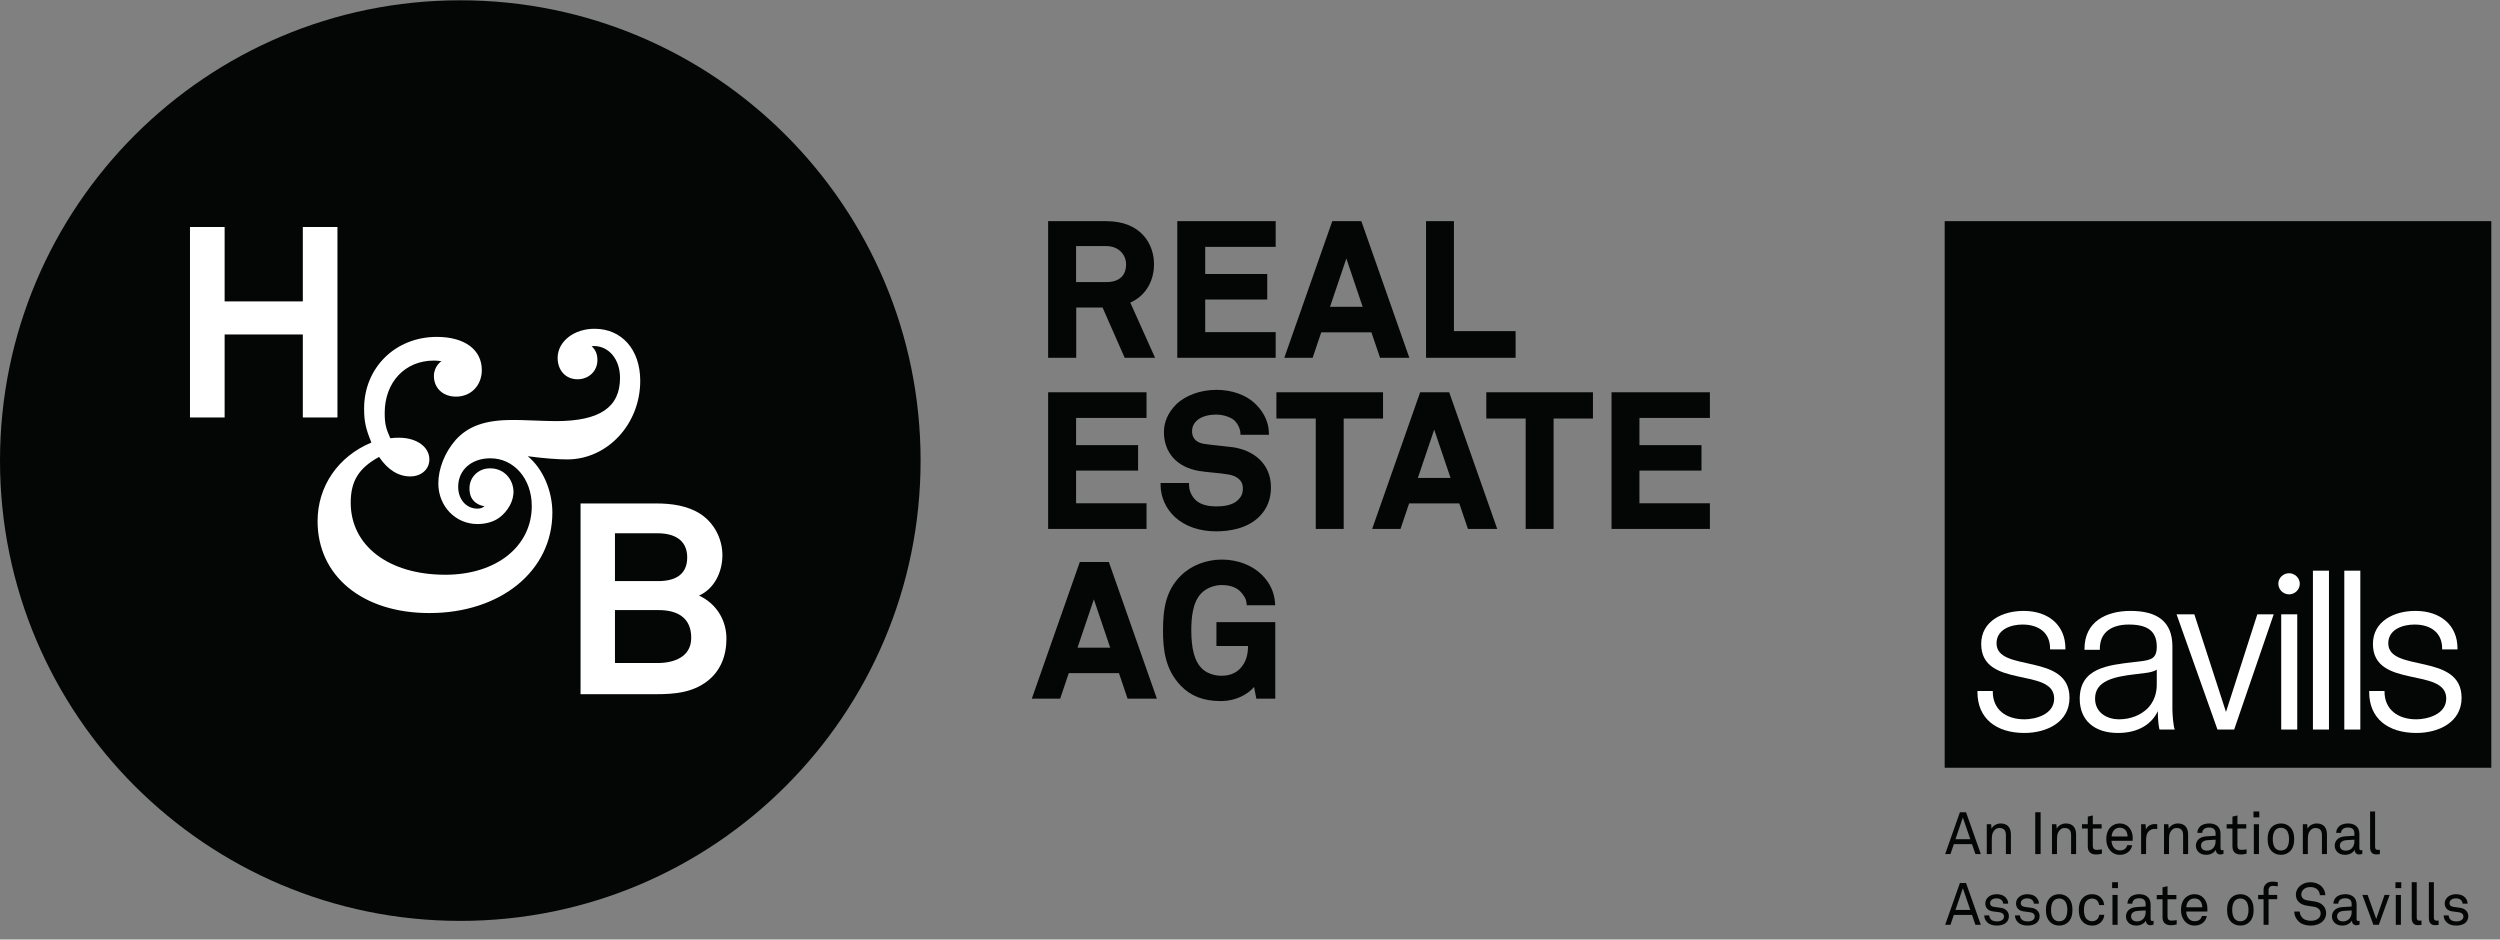
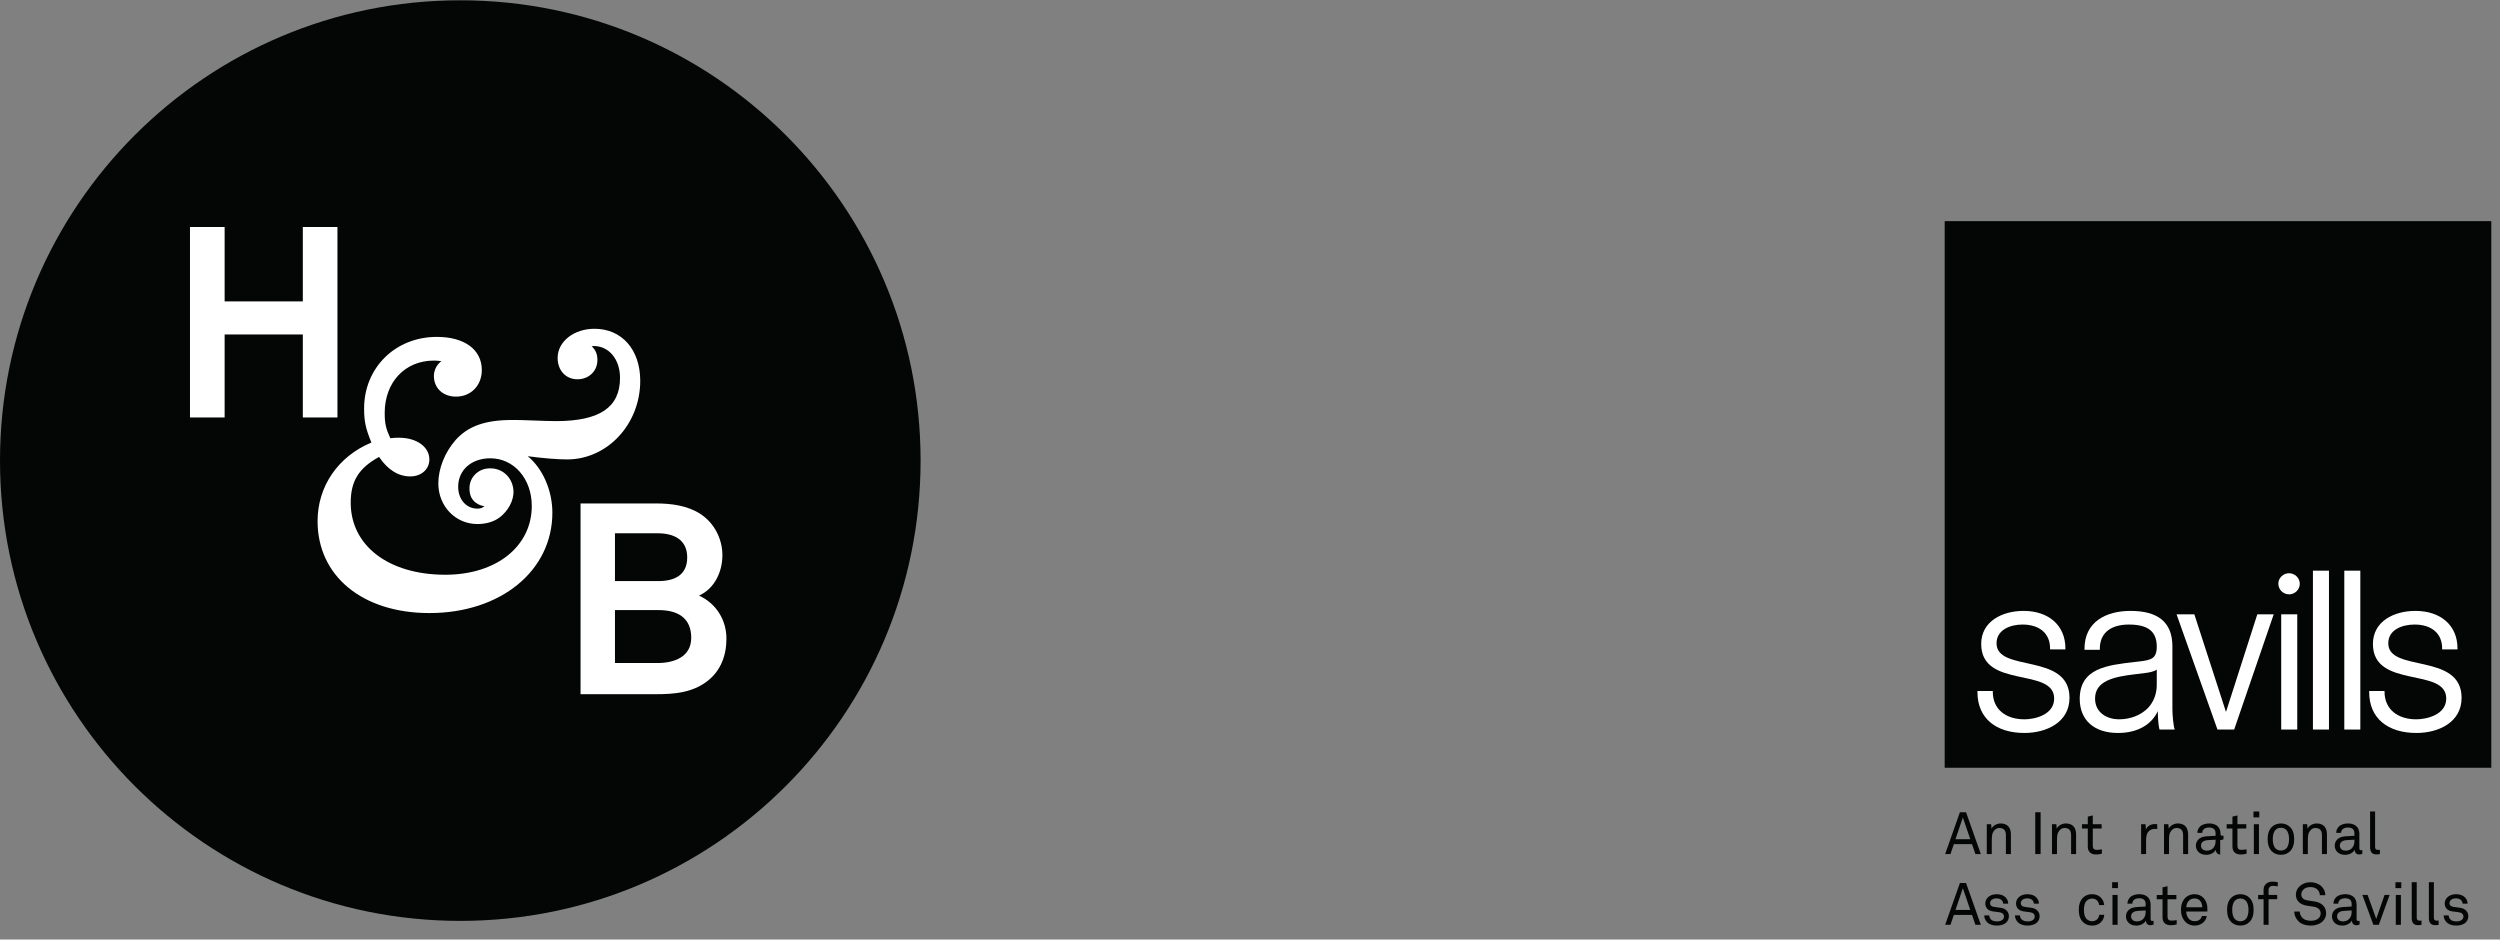
<svg xmlns="http://www.w3.org/2000/svg" viewBox="0 0 306 115" xml:space="preserve" id="svg2" version="1.1">
  <rect x="0" y="0" width="306" height="115" fill="#808080" stroke="none" />
  <defs id="defs6" />
  <g transform="matrix(1.333,0,0,-1.333,0,160.88)" id="g10">
    <g transform="scale(0.1)" id="g12">
-       <path id="path14" style="fill:#040606;fill-opacity:1;fill-rule:nonzero;stroke:none" d="m 1116.95,613.742 h 29.07 c -0.18,-8.058 -1.65,-14.75 -7.43,-20.84 -4.07,-4.25 -9.96,-6.511 -16.97,-6.511 -7.32,0 -14.42,2.757 -18.57,7.211 -6.16,6.418 -9.17,17.687 -9.17,34.429 0,10.551 0.94,25.535 9.03,33.942 4.29,4.601 11.8,7.718 18.71,7.718 8.12,0 14.23,-2.3 18.12,-6.796 2.43,-2.915 4.61,-5.879 4.91,-10.188 l 0.14,-1.609 h 26.14 l -0.12,1.836 c -0.64,9.859 -4.45,18.269 -11.66,25.703 -8.99,9.183 -22.64,14.449 -37.39,14.449 -14.22,0 -28.27,-5.527 -37.52,-14.781 -13.56,-13.555 -16.34,-29.903 -16.34,-50.274 0,-17.551 1.97,-35.832 16.29,-50.75 9.06,-9.519 21.03,-14.133 36.64,-14.133 h 0.96 c 13.1,0.157 24.17,6.293 29.71,12.969 l 2.08,-10.734 h 17.41 v 70.226 h -54.04 z m -112.53,42.821 -15.002,-44.364 h 29.992 z m 13.76,34.285 44.09,-125.465 h -26.89 l -7.93,23.418 H 981.383 L 973.48,565.383 H 947.445 L 991.5,690.848 Z m 551.9,132.269 v 23.59 h -90.33 V 721.23 h 90.33 v 23.579 h -64.69 v 29.945 h 56.97 v 23.402 h -56.97 v 24.961 z m -205.31,-0.512 h 36.15 V 721.23 h 25.64 v 101.375 h 36.13 v 24.102 h -97.92 z m -47.84,-10.195 -15,-44.359 h 30 z m 13.77,34.297 44.09,-125.477 h -26.89 l -7.94,23.411 H 1293.9 L 1286,721.23 h -26.04 l 44.06,125.477 z m -60.75,0 h -97.92 v -24.102 h 36.14 V 721.23 h 25.66 v 101.375 h 36.12 z M 1116.62,719 c 11.94,0 28.51,2.355 39.77,13.586 7.07,7.07 10.65,16.039 10.65,26.676 0,23.617 -18.1,34.59 -35.06,37 -3.32,0.426 -7.15,0.84 -11.04,1.242 -5.4,0.562 -10.94,1.141 -15.4,1.836 -5,0.84 -10.95,3.515 -10.95,11.562 0,3.672 1.09,6.403 3.64,9.137 5.21,5.367 13.86,6.18 18.56,6.18 6.71,0 14,-2.528 17.35,-6.012 2.78,-2.965 4.69,-7.254 4.83,-10.922 l 0.08,-1.656 h 26.14 l -0.07,1.754 c -0.18,12.504 -7.1,21.695 -12.91,27.207 -8.38,7.844 -21.22,12.34 -35.26,12.34 -14.58,0 -28.42,-5 -37.01,-13.41 -7.3,-7.309 -11.19,-16.063 -11.19,-25.321 0,-19.082 12.13,-32.441 32.43,-35.761 3.87,-0.661 8.4,-1.09 12.75,-1.508 4.89,-0.469 9.94,-0.953 14.25,-1.758 5.96,-1.082 13.05,-4.172 13.05,-12.762 0,-5.453 -1.98,-8.004 -4.34,-10.512 -4.8,-4.964 -13.49,-6.003 -19.94,-6.003 -6.04,0 -14.28,1.039 -19.27,6.027 -3.74,3.73 -5.86,8.746 -5.86,13.758 v 1.718 h -26.15 v -1.718 c 0,-11.047 4.97,-22.141 13.3,-29.668 9.18,-8.395 22.54,-13.012 37.65,-13.012 z m -63.85,25.809 h -64.68 v 29.945 h 56.94 v 23.402 h -56.94 v 24.961 h 64.68 v 23.59 H 962.426 V 721.23 h 90.344 z m 338.9,158.011 h -56.63 v 101.02 h -25.62 V 878.379 h 82.25 z m -140.43,22.368 -14.98,44.355 -15,-44.355 z m -45.93,-46.809 h -26.03 l 44.06,125.461 h 26.68 l 44.08,-125.461 h -26.89 l -7.94,23.391 h -46.04 z m -124.3,0 h 90.36 v 23.578 h -64.71 v 29.926 h 56.96 v 23.433 h -56.96 v 24.938 h 64.71 v 23.586 h -90.36 z m -92.92,69.527 h 27.87 c 11.63,0 18.05,5.813 18.05,16.352 0,8.285 -6.32,16.691 -18.4,16.691 h -27.52 z m 0.137,-69.527 h -25.801 v 125.461 h 53.184 c 32.52,0 44.04,-21.332 44.04,-39.582 0,-16.07 -8.27,-29.375 -21.78,-35.184 l 22.73,-50.695 h -27.88 l -20.3,46.125 h -24.193 v -46.125" />
      <path id="path16" style="fill:#040606;fill-opacity:1;fill-rule:nonzero;stroke:none" d="m 2287.59,501.922 h -501.93 v 501.918 h 501.93 V 501.922" />
      <path id="path18" style="fill:#ffffff;fill-opacity:1;fill-rule:nonzero;stroke:none" d="m 1858.82,533.875 c -25.67,0 -43.07,13.16 -43.07,37.57 v 0.938 h 14.09 v -0.625 c 0,-15.965 11.59,-25.363 29.11,-25.363 9.39,0 27.24,4.074 27.24,19.101 0,29.113 -66.99,8.461 -66.99,50.09 0,20.969 19.53,30.367 38.94,30.367 22.85,0 38.38,-13.148 38.38,-34.433 v -0.942 h -14.08 v 0.942 c 0,13.773 -9.7,21.91 -25.37,21.91 -10.95,0 -23.78,-4.696 -23.78,-17.227 0,-27.23 66.99,-8.133 66.99,-50.082 0,-22.223 -20.78,-32.246 -41.46,-32.246" />
      <path id="path20" style="fill:#ffffff;fill-opacity:1;fill-rule:nonzero;stroke:none" d="m 1980.41,592.109 c -2.18,-1.882 -7.5,-2.82 -10.33,-3.136 l -10.02,-1.246 c -18.78,-2.196 -36.31,-5.946 -36.31,-22.231 0,-13.461 11.6,-19.101 21.92,-19.101 10.64,0 20.04,3.765 26.61,10.332 5.32,5.64 8.13,13.148 8.13,21.285 0,0 0,10.961 0,14.097 z m 2.52,-55.097 c -1.58,5.633 -1.58,16.906 -1.58,16.906 -5.32,-11.586 -17.53,-20.043 -36.62,-20.043 -21.91,0 -35.06,11.898 -35.06,31.309 0,28.179 25.36,30.996 50.08,33.804 l 5.33,0.633 c 10.01,1.246 15.33,2.512 15.33,13.457 0,14.094 -8.13,20.352 -25.66,20.352 -14.72,0 -26.62,-6.258 -26.62,-22.227 v -0.941 h -14.08 v 0.941 c 0,24.727 19.73,34.75 42.26,34.75 24.43,0 38.45,-9.699 38.45,-32.555 v -57.605 c 0,-5.008 0.88,-15.656 2.14,-18.781 h -13.97" />
      <path id="path22" style="fill:#ffffff;fill-opacity:1;fill-rule:nonzero;stroke:none" d="m 2051.48,537.012 h -15.33 l -37.57,105.804 h 16.32 l 29.07,-89.66 28.76,89.66 h 13.82 1.24 l -36.31,-105.804" />
      <path id="path24" style="fill:#ffffff;fill-opacity:1;fill-rule:nonzero;stroke:none" d="m 2111.75,670.672 c 0,5.59 -4.6,9.867 -9.86,9.867 -5.25,0 -9.86,-4.277 -9.86,-9.523 0,-5.598 4.61,-9.871 9.86,-9.871 5.26,0 9.86,4.273 9.86,9.871 v -0.344" />
      <path id="path26" style="fill:#ffffff;fill-opacity:1;fill-rule:nonzero;stroke:none" d="m 2094.68,537.012 v 105.804 h 14.72 V 537.012 h -14.72" />
      <path id="path28" style="fill:#ffffff;fill-opacity:1;fill-rule:nonzero;stroke:none" d="m 2123.8,537.012 v 145.879 h 14.72 V 537.012 h -14.72" />
      <path id="path30" style="fill:#ffffff;fill-opacity:1;fill-rule:nonzero;stroke:none" d="m 2152.61,537.012 v 145.879 h 14.71 V 537.012 h -14.71" />
      <path id="path32" style="fill:#ffffff;fill-opacity:1;fill-rule:nonzero;stroke:none" d="m 2218.84,533.875 c -25.98,0 -43.39,13.16 -43.39,37.57 v 0.938 h 14.09 v -0.625 c 0,-15.965 11.89,-25.363 29.12,-25.363 9.39,0 27.55,4.074 27.55,19.101 0,29.113 -67.32,8.461 -67.32,50.09 0,20.969 19.54,30.367 38.95,30.367 23.17,0 38.7,-13.148 38.7,-34.433 v -0.942 h -14.09 v 0.942 c 0,13.773 -9.71,21.91 -25.36,21.91 -11.27,0 -24.11,-4.696 -24.11,-17.227 0,-27.23 67.32,-8.133 67.32,-50.082 0,-22.223 -20.79,-32.246 -41.46,-32.246" />
      <path id="path34" style="fill:#040606;fill-opacity:1;fill-rule:nonzero;stroke:none" d="m 1802.35,456.254 -6.77,-19.934 h 13.6 z m 11.54,-33.586 -3.14,9.102 h -16.68 l -3.09,-9.102 h -4.88 l 13.54,38.406 h 5.64 l 13.59,-38.406 h -4.98" />
      <path id="path36" style="fill:#040606;fill-opacity:1;fill-rule:nonzero;stroke:none" d="m 1841.87,422.668 v 17.391 c 0,4.113 -1.68,6.55 -6.01,6.55 -2.65,0 -4.77,-1.734 -5.96,-4.222 -0.92,-2.004 -0.98,-4.875 -0.98,-6.989 v -12.73 h -4.6 v 27.41 h 4 l 0.39,-4.117 c 1.4,3.144 5.2,4.824 8.29,4.824 6.23,0 9.48,-3.742 9.48,-10.078 v -18.039 h -4.61" />
      <path id="path38" style="fill:#040606;fill-opacity:1;fill-rule:nonzero;stroke:none" d="m 1868.82,422.668 v 38.406 h 4.93 v -38.406 h -4.93" />
      <path id="path40" style="fill:#040606;fill-opacity:1;fill-rule:nonzero;stroke:none" d="m 1901.74,422.668 v 17.391 c 0,4.113 -1.68,6.55 -6.01,6.55 -2.65,0 -4.77,-1.734 -5.96,-4.222 -0.92,-2.004 -0.98,-4.875 -0.98,-6.989 v -12.73 h -4.59 v 27.41 h 4 l 0.38,-4.117 c 1.41,3.144 5.2,4.824 8.29,4.824 6.23,0 9.48,-3.742 9.48,-10.078 v -18.039 h -4.61" />
      <path id="path42" style="fill:#040606;fill-opacity:1;fill-rule:nonzero;stroke:none" d="m 1924.59,422.289 c -5.91,0 -7.53,3.738 -7.53,7.422 v 16.414 h -5.32 v 3.953 h 5.32 v 6.992 l 4.6,1.078 v -8.07 h 8.12 v -3.953 h -8.12 v -15.871 c 0,-2.652 1.14,-3.734 3.69,-3.734 1.94,0 4.7,0.484 4.7,0.484 v -3.953 c -1.24,-0.328 -2.92,-0.762 -5.46,-0.762" />
-       <path id="path44" style="fill:#040606;fill-opacity:1;fill-rule:nonzero;stroke:none" d="m 1951.92,444.395 c -1.13,1.511 -2.98,2.488 -5.41,2.488 -4.99,0 -7.42,-4.063 -7.53,-8.07 h 14.62 c 0,2.058 -0.6,4.117 -1.68,5.582 z m 6.34,-9.536 h -19.39 c 0,-2.492 0.98,-5.203 2.65,-6.882 1.25,-1.247 2.93,-1.95 5.04,-1.95 2.17,0 3.95,0.598 5.1,1.789 0.75,0.758 1.24,1.52 1.62,2.977 h 4.5 c -0.38,-2.707 -2.01,-5.254 -4.23,-6.77 -1.95,-1.3 -4.39,-2.058 -6.99,-2.058 -3.85,0 -6.99,1.629 -9.1,4.117 -2.28,2.652 -3.41,6.285 -3.41,10.188 0,3.3 0.59,6.222 2.11,8.773 1.95,3.301 5.58,5.742 10.35,5.742 3.52,0 6.34,-1.355 8.34,-3.519 2.22,-2.442 3.52,-5.965 3.47,-9.645 l -0.06,-2.762" />
      <path id="path46" style="fill:#040606;fill-opacity:1;fill-rule:nonzero;stroke:none" d="m 1978.28,445.801 c -2.16,0 -3.95,-0.977 -5.2,-2.168 -2.22,-2.11 -2.49,-5.906 -2.49,-8.774 v -12.191 h -4.55 v 27.41 h 4.06 l 0.38,-4.82 c 1.41,3.359 4.71,4.984 8.18,4.984 0.7,0 1.46,-0.054 2.16,-0.164 v -4.492 c -0.8,0.16 -1.72,0.215 -2.54,0.215" />
      <path id="path48" style="fill:#040606;fill-opacity:1;fill-rule:nonzero;stroke:none" d="m 2004.59,422.668 v 17.391 c 0,4.113 -1.68,6.55 -6.01,6.55 -2.65,0 -4.77,-1.734 -5.96,-4.222 -0.92,-2.004 -0.97,-4.875 -0.97,-6.989 v -12.73 h -4.6 v 27.41 h 4 l 0.38,-4.117 c 1.41,3.144 5.21,4.824 8.29,4.824 6.23,0 9.48,-3.742 9.48,-10.078 v -18.039 h -4.61" />
-       <path id="path50" style="fill:#040606;fill-opacity:1;fill-rule:nonzero;stroke:none" d="m 2034.41,435.887 -7.36,-0.434 c -2.77,-0.164 -6.02,-1.461 -6.02,-4.926 0,-2.441 1.52,-4.718 5.42,-4.718 2.11,0 4.17,0.711 5.64,2.222 1.62,1.68 2.32,3.953 2.32,6.231 z m 4.23,-13.598 c -2.44,0 -3.96,1.844 -3.96,4.176 h -0.11 c -1.57,-2.766 -4.98,-4.5 -8.82,-4.5 -6.28,0 -9.43,4.226 -9.43,8.449 0,3.524 2.28,8.125 9.75,8.559 l 8.34,0.488 v 2.008 c 0,1.351 -0.16,3.031 -1.41,4.168 -0.91,0.867 -2.27,1.406 -4.49,1.406 -2.49,0 -4.06,-0.703 -4.98,-1.625 -0.87,-0.863 -1.36,-1.949 -1.36,-3.301 h -4.5 c 0.06,2.492 0.98,4.278 2.39,5.742 1.84,1.95 5.09,2.926 8.45,2.926 5.3,0 8.34,-2.277 9.64,-5.254 0.55,-1.25 0.81,-2.656 0.81,-4.23 v -13.27 c 0,-1.461 0.6,-1.84 1.52,-1.84 0.49,0 1.2,0.161 1.2,0.161 v -3.414 c -0.98,-0.485 -1.9,-0.649 -3.04,-0.649" />
+       <path id="path50" style="fill:#040606;fill-opacity:1;fill-rule:nonzero;stroke:none" d="m 2034.41,435.887 -7.36,-0.434 c -2.77,-0.164 -6.02,-1.461 -6.02,-4.926 0,-2.441 1.52,-4.718 5.42,-4.718 2.11,0 4.17,0.711 5.64,2.222 1.62,1.68 2.32,3.953 2.32,6.231 z m 4.23,-13.598 c -2.44,0 -3.96,1.844 -3.96,4.176 h -0.11 c -1.57,-2.766 -4.98,-4.5 -8.82,-4.5 -6.28,0 -9.43,4.226 -9.43,8.449 0,3.524 2.28,8.125 9.75,8.559 l 8.34,0.488 v 2.008 c 0,1.351 -0.16,3.031 -1.41,4.168 -0.91,0.867 -2.27,1.406 -4.49,1.406 -2.49,0 -4.06,-0.703 -4.98,-1.625 -0.87,-0.863 -1.36,-1.949 -1.36,-3.301 h -4.5 c 0.06,2.492 0.98,4.278 2.39,5.742 1.84,1.95 5.09,2.926 8.45,2.926 5.3,0 8.34,-2.277 9.64,-5.254 0.55,-1.25 0.81,-2.656 0.81,-4.23 c 0,-1.461 0.6,-1.84 1.52,-1.84 0.49,0 1.2,0.161 1.2,0.161 v -3.414 c -0.98,-0.485 -1.9,-0.649 -3.04,-0.649" />
      <path id="path52" style="fill:#040606;fill-opacity:1;fill-rule:nonzero;stroke:none" d="m 2057.42,422.289 c -5.91,0 -7.53,3.738 -7.53,7.422 v 16.414 h -5.32 v 3.953 h 5.32 v 6.992 l 4.6,1.078 v -8.07 h 8.12 v -3.953 h -8.12 v -15.871 c 0,-2.652 1.14,-3.734 3.69,-3.734 1.94,0 4.71,0.484 4.71,0.484 v -3.953 c -1.24,-0.328 -2.92,-0.762 -5.47,-0.762" />
      <path id="path54" style="fill:#040606;fill-opacity:1;fill-rule:nonzero;stroke:none" d="m 2069.54,422.668 v 27.41 h 4.7 v -27.41 z m -0.33,33.691 v 5.422 h 5.36 v -5.422 h -5.36" />
      <path id="path56" style="fill:#040606;fill-opacity:1;fill-rule:nonzero;stroke:none" d="m 2099.32,444.875 c -1.13,1.141 -2.76,1.953 -4.92,1.953 -2.17,0 -3.8,-0.812 -4.93,-1.953 -1.95,-2 -2.55,-5.305 -2.55,-8.5 0,-3.195 0.6,-6.504 2.55,-8.508 1.13,-1.137 2.76,-1.945 4.93,-1.945 2.16,0 3.79,0.808 4.92,1.945 1.95,2.004 2.55,5.313 2.55,8.508 0,3.195 -0.6,6.5 -2.55,8.5 z m 3.36,-19.715 c -2,-1.949 -4.81,-3.195 -8.28,-3.195 -3.47,0 -6.29,1.246 -8.29,3.195 -2.98,2.926 -3.9,6.879 -3.9,11.215 0,4.332 0.92,8.285 3.9,11.211 2,1.949 4.82,3.199 8.29,3.199 3.47,0 6.28,-1.25 8.28,-3.199 2.98,-2.926 3.91,-6.879 3.91,-11.211 0,-4.336 -0.93,-8.289 -3.91,-11.215" />
      <path id="path58" style="fill:#040606;fill-opacity:1;fill-rule:nonzero;stroke:none" d="m 2132.07,422.668 v 17.391 c 0,4.113 -1.67,6.55 -6.01,6.55 -2.65,0 -4.77,-1.734 -5.96,-4.222 -0.92,-2.004 -0.97,-4.875 -0.97,-6.989 v -12.73 h -4.6 v 27.41 h 4 l 0.38,-4.117 c 1.41,3.144 5.21,4.824 8.29,4.824 6.23,0 9.48,-3.742 9.48,-10.078 v -18.039 h -4.61" />
      <path id="path60" style="fill:#040606;fill-opacity:1;fill-rule:nonzero;stroke:none" d="m 2161.89,435.887 -7.36,-0.434 c -2.77,-0.164 -6.02,-1.461 -6.02,-4.926 0,-2.441 1.52,-4.718 5.42,-4.718 2.11,0 4.17,0.711 5.64,2.222 1.62,1.68 2.32,3.953 2.32,6.231 z m 4.23,-13.598 c -2.44,0 -3.96,1.844 -3.96,4.176 h -0.1 c -1.58,-2.766 -4.99,-4.5 -8.83,-4.5 -6.28,0 -9.43,4.226 -9.43,8.449 0,3.524 2.28,8.125 9.75,8.559 l 8.34,0.488 v 2.008 c 0,1.351 -0.16,3.031 -1.41,4.168 -0.91,0.867 -2.27,1.406 -4.49,1.406 -2.49,0 -4.06,-0.703 -4.98,-1.625 -0.87,-0.863 -1.36,-1.949 -1.36,-3.301 h -4.5 c 0.06,2.492 0.98,4.278 2.39,5.742 1.84,1.95 5.09,2.926 8.45,2.926 5.3,0 8.34,-2.277 9.64,-5.254 0.55,-1.25 0.81,-2.656 0.81,-4.23 v -13.27 c 0,-1.461 0.6,-1.84 1.52,-1.84 0.49,0 1.2,0.161 1.2,0.161 v -3.414 c -0.98,-0.485 -1.9,-0.649 -3.04,-0.649" />
      <path id="path62" style="fill:#040606;fill-opacity:1;fill-rule:nonzero;stroke:none" d="m 2182.03,422.344 c -4.01,0 -5.75,2.386 -5.75,6.719 v 32.718 h 4.61 v -32.445 c 0,-1.848 0.6,-2.816 2.49,-2.816 1.52,0 1.9,0.05 1.9,0.05 v -3.902 c 0,0 -1.03,-0.324 -3.25,-0.324" />
      <path id="path64" style="fill:#040606;fill-opacity:1;fill-rule:nonzero;stroke:none" d="m 1802.35,391.293 -6.77,-19.934 h 13.6 z m 11.54,-33.586 -3.14,9.102 h -16.68 l -3.09,-9.102 h -4.88 l 13.54,38.406 h 5.64 l 13.59,-38.406 h -4.98" />
      <path id="path66" style="fill:#040606;fill-opacity:1;fill-rule:nonzero;stroke:none" d="m 1842.47,360.09 c -2.11,-2.168 -5.36,-3.086 -8.94,-3.086 -3.42,0 -6.55,0.812 -8.89,3.086 -1.68,1.629 -2.65,3.957 -2.65,6.285 h 4.61 c 0.05,-1.895 0.92,-3.305 2.21,-4.277 1.25,-0.922 3.21,-1.25 4.94,-1.25 1.89,0 3.63,0.328 5.03,1.519 0.77,0.594 1.36,1.735 1.36,2.977 0,2.062 -1.46,3.523 -4.28,3.902 l -6.18,0.813 c -4.12,0.648 -6.72,3.195 -6.72,7.367 0,2.113 1.04,4.113 2.28,5.359 1.79,1.848 4.66,3.039 8.08,3.039 3.62,0 6.87,-1.136 8.72,-3.465 1.19,-1.468 1.94,-3.039 1.94,-5.257 h -4.6 c -0.06,1.406 -0.76,2.707 -1.57,3.41 -1.13,1.027 -2.66,1.465 -4.49,1.465 -1.09,0 -1.91,0 -3.21,-0.543 -1.73,-0.704 -2.76,-2.168 -2.76,-3.68 0,-2.277 1.42,-3.254 3.69,-3.582 1.51,-0.215 3.68,-0.43 6.6,-0.918 3.91,-0.649 6.99,-3.465 6.99,-7.582 0,-2.383 -0.86,-4.227 -2.16,-5.582" />
      <path id="path68" style="fill:#040606;fill-opacity:1;fill-rule:nonzero;stroke:none" d="m 1870.67,360.09 c -2.11,-2.168 -5.36,-3.086 -8.94,-3.086 -3.41,0 -6.55,0.812 -8.88,3.086 -1.68,1.629 -2.66,3.957 -2.66,6.285 h 4.61 c 0.05,-1.895 0.92,-3.305 2.22,-4.277 1.25,-0.922 3.2,-1.25 4.93,-1.25 1.89,0 3.63,0.328 5.04,1.519 0.76,0.594 1.35,1.735 1.35,2.977 0,2.062 -1.46,3.523 -4.28,3.902 l -6.17,0.813 c -4.12,0.648 -6.72,3.195 -6.72,7.367 0,2.113 1.03,4.113 2.27,5.359 1.79,1.848 4.66,3.039 8.08,3.039 3.62,0 6.87,-1.136 8.72,-3.465 1.19,-1.468 1.94,-3.039 1.94,-5.257 h -4.6 c -0.05,1.406 -0.76,2.707 -1.57,3.41 -1.13,1.027 -2.65,1.465 -4.49,1.465 -1.08,0 -1.91,0 -3.2,-0.543 -1.73,-0.704 -2.77,-2.168 -2.77,-3.68 0,-2.277 1.42,-3.254 3.69,-3.582 1.52,-0.215 3.69,-0.43 6.6,-0.918 3.91,-0.649 7,-3.465 7,-7.582 0,-2.383 -0.87,-4.227 -2.17,-5.582" />
-       <path id="path70" style="fill:#040606;fill-opacity:1;fill-rule:nonzero;stroke:none" d="m 1895.73,379.914 c -1.14,1.141 -2.77,1.953 -4.92,1.953 -2.17,0 -3.8,-0.812 -4.94,-1.953 -1.95,-2 -2.55,-5.305 -2.55,-8.5 0,-3.199 0.6,-6.504 2.55,-8.504 1.14,-1.14 2.77,-1.949 4.94,-1.949 2.15,0 3.78,0.809 4.92,1.949 1.95,2 2.55,5.305 2.55,8.504 0,3.195 -0.6,6.5 -2.55,8.5 z m 3.36,-19.715 c -2,-1.949 -4.82,-3.195 -8.28,-3.195 -3.47,0 -6.29,1.246 -8.29,3.195 -2.98,2.922 -3.9,6.879 -3.9,11.215 0,4.332 0.92,8.285 3.9,11.211 2,1.949 4.82,3.199 8.29,3.199 3.46,0 6.28,-1.25 8.28,-3.199 2.98,-2.926 3.9,-6.879 3.9,-11.211 0,-4.336 -0.92,-8.293 -3.9,-11.215" />
      <path id="path72" style="fill:#040606;fill-opacity:1;fill-rule:nonzero;stroke:none" d="m 1929.03,359.984 c -1.96,-1.894 -4.55,-2.98 -7.91,-2.98 -4.93,0 -8.08,2.277 -10.02,5.148 -1.47,2.164 -2.28,5.145 -2.28,9.262 0,4.117 0.81,7.094 2.28,9.266 1.94,2.867 5.03,5.144 9.96,5.144 3.25,0 5.91,-1.086 7.8,-2.926 1.84,-1.789 3.04,-4.062 3.25,-7.046 h -4.65 c -0.23,1.902 -0.93,3.253 -1.96,4.285 -1.08,1.027 -2.65,1.679 -4.44,1.679 -2.11,0 -3.57,-0.761 -4.77,-1.789 -2.16,-1.843 -2.76,-5.254 -2.76,-8.613 0,-3.359 0.6,-6.773 2.76,-8.613 1.2,-1.031 2.66,-1.785 4.77,-1.785 1.89,0 3.57,0.703 4.66,1.839 0.98,1.032 1.63,2.274 1.84,4.063 h 4.66 c -0.21,-2.926 -1.36,-5.148 -3.19,-6.934" />
      <path id="path74" style="fill:#040606;fill-opacity:1;fill-rule:nonzero;stroke:none" d="m 1939.73,357.707 v 27.41 h 4.71 v -27.41 z m -0.32,33.691 v 5.422 h 5.36 v -5.422 h -5.36" />
      <path id="path76" style="fill:#040606;fill-opacity:1;fill-rule:nonzero;stroke:none" d="m 1970.21,370.926 -7.36,-0.434 c -2.77,-0.164 -6.02,-1.461 -6.02,-4.926 0,-2.445 1.53,-4.718 5.42,-4.718 2.11,0 4.17,0.707 5.64,2.222 1.62,1.68 2.32,3.953 2.32,6.231 z m 4.23,-13.598 c -2.44,0 -3.96,1.844 -3.96,4.176 h -0.1 c -1.58,-2.766 -4.98,-4.5 -8.83,-4.5 -6.28,0 -9.43,4.226 -9.43,8.449 0,3.524 2.28,8.125 9.75,8.559 l 8.34,0.488 v 2.008 c 0,1.351 -0.16,3.031 -1.41,4.172 -0.91,0.859 -2.27,1.402 -4.49,1.402 -2.49,0 -4.06,-0.703 -4.98,-1.625 -0.87,-0.863 -1.36,-1.949 -1.36,-3.301 h -4.5 c 0.06,2.492 0.98,4.278 2.39,5.742 1.84,1.95 5.09,2.926 8.45,2.926 5.3,0 8.34,-2.277 9.64,-5.254 0.55,-1.25 0.81,-2.656 0.81,-4.23 v -13.27 c 0,-1.461 0.6,-1.84 1.52,-1.84 0.49,0 1.2,0.161 1.2,0.161 v -3.414 c -0.98,-0.485 -1.9,-0.649 -3.04,-0.649" />
      <path id="path78" style="fill:#040606;fill-opacity:1;fill-rule:nonzero;stroke:none" d="m 1993.22,357.328 c -5.91,0 -7.53,3.738 -7.53,7.422 v 16.414 h -5.31 v 3.953 h 5.31 v 6.992 l 4.6,1.079 v -8.071 h 8.12 v -3.953 h -8.12 v -15.875 c 0,-2.648 1.14,-3.734 3.69,-3.734 1.94,0 4.71,0.488 4.71,0.488 v -3.953 c -1.24,-0.328 -2.92,-0.762 -5.47,-0.762" />
      <path id="path80" style="fill:#040606;fill-opacity:1;fill-rule:nonzero;stroke:none" d="m 2020.5,379.434 c -1.13,1.511 -2.97,2.488 -5.41,2.488 -4.99,0 -7.42,-4.063 -7.53,-8.07 h 14.62 c 0,2.058 -0.59,4.117 -1.68,5.582 z m 6.34,-9.539 h -19.38 c 0,-2.489 0.96,-5.2 2.64,-6.879 1.25,-1.246 2.93,-1.95 5.04,-1.95 2.17,0 3.96,0.598 5.1,1.789 0.75,0.758 1.24,1.516 1.62,2.977 h 4.5 c -0.38,-2.711 -2.01,-5.254 -4.23,-6.769 -1.95,-1.301 -4.38,-2.059 -6.99,-2.059 -3.85,0 -6.98,1.629 -9.1,4.117 -2.27,2.652 -3.41,6.285 -3.41,10.188 0,3.3 0.6,6.222 2.11,8.773 1.96,3.301 5.59,5.742 10.35,5.742 3.52,0 6.34,-1.359 8.34,-3.519 2.22,-2.442 3.53,-5.965 3.47,-9.645 l -0.06,-2.765" />
      <path id="path82" style="fill:#040606;fill-opacity:1;fill-rule:nonzero;stroke:none" d="m 2062.07,379.914 c -1.13,1.141 -2.76,1.953 -4.92,1.953 -2.16,0 -3.79,-0.812 -4.93,-1.953 -1.95,-2 -2.55,-5.305 -2.55,-8.5 0,-3.199 0.6,-6.504 2.55,-8.504 1.14,-1.14 2.77,-1.949 4.93,-1.949 2.16,0 3.79,0.809 4.92,1.949 1.96,2 2.55,5.305 2.55,8.504 0,3.195 -0.59,6.5 -2.55,8.5 z m 3.36,-19.715 c -2,-1.949 -4.81,-3.195 -8.28,-3.195 -3.46,0 -6.29,1.246 -8.29,3.195 -2.98,2.922 -3.89,6.879 -3.89,11.215 0,4.332 0.91,8.285 3.89,11.211 2,1.949 4.83,3.199 8.29,3.199 3.47,0 6.28,-1.25 8.28,-3.199 2.98,-2.926 3.91,-6.879 3.91,-11.211 0,-4.336 -0.93,-8.293 -3.91,-11.215" />
      <path id="path84" style="fill:#040606;fill-opacity:1;fill-rule:nonzero;stroke:none" d="m 2086.97,393.461 c -2.43,0 -3.9,-1.52 -3.9,-3.742 v -4.602 h 7.91 v -3.898 h -7.91 v -23.512 h -4.6 v 23.512 h -4.99 v 3.898 h 4.99 v 4.875 c 0,4.117 3.19,7.371 7.96,7.371 1.89,0 3.57,-0.222 5.09,-0.492 v -3.844 c -1.46,0.161 -2.6,0.434 -4.55,0.434" />
      <path id="path86" style="fill:#040606;fill-opacity:1;fill-rule:nonzero;stroke:none" d="m 2132.67,360.848 c -2.65,-2.598 -6.77,-3.844 -10.89,-3.844 -4.66,0 -8.4,1.301 -10.99,3.684 -2.43,2.273 -4.11,5.582 -4.11,9.207 h 5.02 c 0,-2.274 1.15,-4.551 2.72,-6.063 1.73,-1.68 4.66,-2.387 7.36,-2.387 2.93,0 5.42,0.598 7.15,2.219 1.19,1.086 1.95,2.445 1.95,4.496 0,2.981 -1.89,5.477 -6.44,6.18 l -6.07,0.918 c -5.74,0.867 -10.24,4.062 -10.24,10.183 0,2.872 1.31,5.637 3.36,7.586 2.66,2.489 6.07,3.793 10.08,3.793 3.74,0 7.42,-1.246 9.97,-3.687 2.32,-2.223 3.57,-4.981 3.68,-8.231 h -5.04 c -0.11,1.895 -0.81,3.575 -1.89,4.817 -1.47,1.679 -3.79,2.656 -6.78,2.656 -2.76,0 -5.14,-0.758 -6.82,-2.656 -0.97,-1.137 -1.57,-2.434 -1.57,-4.168 0,-3.469 2.87,-5.039 5.74,-5.414 2.17,-0.274 4.28,-0.653 6.39,-0.977 6.4,-0.918 10.67,-4.82 10.67,-10.89 0,-3.192 -1.35,-5.575 -3.25,-7.422" />
      <path id="path88" style="fill:#040606;fill-opacity:1;fill-rule:nonzero;stroke:none" d="m 2159.35,370.926 -7.36,-0.434 c -2.77,-0.164 -6.02,-1.461 -6.02,-4.926 0,-2.445 1.53,-4.718 5.42,-4.718 2.11,0 4.17,0.707 5.64,2.222 1.62,1.68 2.32,3.953 2.32,6.231 z m 4.23,-13.598 c -2.44,0 -3.96,1.844 -3.96,4.176 h -0.1 c -1.57,-2.766 -4.98,-4.5 -8.83,-4.5 -6.28,0 -9.42,4.226 -9.42,8.449 0,3.524 2.27,8.125 9.74,8.559 l 8.34,0.488 v 2.008 c 0,1.351 -0.15,3.031 -1.4,4.172 -0.92,0.859 -2.28,1.402 -4.5,1.402 -2.49,0 -4.06,-0.703 -4.98,-1.625 -0.87,-0.863 -1.36,-1.949 -1.36,-3.301 h -4.5 c 0.06,2.492 0.98,4.278 2.39,5.742 1.84,1.95 5.09,2.926 8.45,2.926 5.3,0 8.34,-2.277 9.64,-5.254 0.55,-1.25 0.81,-2.656 0.81,-4.23 v -13.27 c 0,-1.461 0.6,-1.84 1.53,-1.84 0.48,0 1.19,0.161 1.19,0.161 v -3.414 c -0.98,-0.485 -1.9,-0.649 -3.04,-0.649" />
      <path id="path90" style="fill:#040606;fill-opacity:1;fill-rule:nonzero;stroke:none" d="m 2184.3,357.707 h -4.98 l -10.12,27.41 h 4.81 l 7.91,-21.996 7.64,21.996 h 4.65 l -9.91,-27.41" />
      <path id="path92" style="fill:#040606;fill-opacity:1;fill-rule:nonzero;stroke:none" d="m 2199.89,357.707 v 27.41 h 4.7 v -27.41 z m -0.32,33.691 v 5.422 h 5.36 v -5.422 h -5.36" />
      <path id="path94" style="fill:#040606;fill-opacity:1;fill-rule:nonzero;stroke:none" d="m 2220.25,357.383 c -4,0 -5.74,2.387 -5.74,6.719 v 32.718 h 4.61 v -32.449 c 0,-1.844 0.59,-2.816 2.49,-2.816 1.51,0 1.89,0.054 1.89,0.054 v -3.902 c 0,0 -1.02,-0.324 -3.25,-0.324" />
      <path id="path96" style="fill:#040606;fill-opacity:1;fill-rule:nonzero;stroke:none" d="m 2235.99,357.383 c -4,0 -5.74,2.387 -5.74,6.719 v 32.718 h 4.61 v -32.449 c 0,-1.844 0.59,-2.816 2.49,-2.816 1.51,0 1.89,0.054 1.89,0.054 v -3.902 c 0,0 -1.02,-0.324 -3.25,-0.324" />
      <path id="path98" style="fill:#040606;fill-opacity:1;fill-rule:nonzero;stroke:none" d="m 2264.31,360.09 c -2.11,-2.168 -5.36,-3.086 -8.93,-3.086 -3.42,0 -6.56,0.812 -8.89,3.086 -1.68,1.629 -2.66,3.957 -2.66,6.285 h 4.61 c 0.05,-1.895 0.92,-3.305 2.22,-4.277 1.25,-0.922 3.2,-1.25 4.93,-1.25 1.9,0 3.63,0.328 5.04,1.519 0.76,0.594 1.36,1.735 1.36,2.977 0,2.062 -1.47,3.523 -4.29,3.902 l -6.17,0.813 c -4.12,0.648 -6.72,3.195 -6.72,7.367 0,2.113 1.03,4.113 2.28,5.359 1.78,1.848 4.65,3.039 8.07,3.039 3.62,0 6.88,-1.136 8.72,-3.465 1.19,-1.468 1.94,-3.039 1.94,-5.257 h -4.59 c -0.06,1.406 -0.77,2.707 -1.58,3.41 -1.13,1.027 -2.65,1.465 -4.49,1.465 -1.08,0 -1.89,0 -3.2,-0.543 -1.73,-0.704 -2.76,-2.168 -2.76,-3.68 0,-2.277 1.41,-3.254 3.69,-3.582 1.51,-0.215 3.68,-0.43 6.6,-0.918 3.9,-0.649 6.99,-3.465 6.99,-7.582 0,-2.383 -0.87,-4.227 -2.17,-5.582" />
      <path id="path100" style="fill:#040606;fill-opacity:1;fill-rule:nonzero;stroke:none" d="M 845.316,783.973 C 845.316,550.551 656.07,361.309 422.656,361.309 189.23,361.309 0,550.551 0,783.973 c 0,233.417 189.23,422.657 422.656,422.657 233.414,0 422.66,-189.24 422.66,-422.657" />
      <path id="path102" style="fill:#ffffff;fill-opacity:1;fill-rule:nonzero;stroke:none" d="M 278.059,899.809 V 823.59 h 31.789 v 174.875 h -31.789 v -68.332 h -71.797 v 68.332 H 174.449 V 823.59 h 31.813 v 76.219 h 71.797" />
      <path id="path104" style="fill:#ffffff;fill-opacity:1;fill-rule:nonzero;stroke:none" d="m 484.574,787.98 c 15.117,-1.945 27.258,-2.929 36.211,-2.929 37.008,0 67.098,32.394 67.098,72.195 0,28.567 -16.871,47.766 -41.992,47.766 -18.981,0 -33.86,-11.746 -33.86,-26.742 0,-11.555 7.512,-19.625 18.25,-19.625 10.418,0 18.274,7.558 18.274,17.585 0,5.395 -1.559,9.282 -5.293,12.762 0.648,0.121 1.304,0.188 1.937,0.188 13.981,0 24.125,-12.293 24.125,-29.227 0,-27.094 -18.66,-39.726 -58.722,-39.726 -5.668,0 -12.707,0.265 -20.864,0.578 l -3.093,0.097 c -6.489,0.348 -11.934,0.348 -16.739,0.348 -24.336,0 -40.242,-5.68 -51.586,-18.426 -9.922,-11.32 -15.832,-26.238 -15.832,-39.859 0,-20.887 15.758,-37.254 35.907,-37.254 7.035,0 14.519,1.715 20.218,5.965 7.535,5.613 13.555,15.453 12.832,25.125 -0.882,11.836 -10.785,21.832 -24.859,19.789 -8.191,-1.188 -17.684,-9.141 -15.07,-22.668 1.984,-10.293 13.062,-12.203 13.422,-11.582 -1.317,-1.527 -3.458,-2.485 -6.543,-2.485 -10.258,0 -17.692,8.442 -17.692,20.071 0,15.39 12.145,26.164 29.551,26.164 21.676,0 38.031,-18.84 38.031,-43.797 0,-37.172 -32.656,-63.141 -79.406,-63.141 -51.949,0 -86.856,26.598 -86.856,66.168 0,19.805 7.332,31.743 26.04,42.043 7.839,-11.73 17.691,-17.918 28.593,-17.918 10.199,0 17.59,6.559 17.59,15.559 0,11.562 -11.664,19.961 -27.766,19.961 -2.64,0 -4.648,0 -8.105,-0.453 -3.961,8.738 -5.148,13.238 -5.148,23.23 0,28.164 18.586,48.071 45.171,48.071 1.489,0 3.918,-0.118 6.911,-0.528 -0.028,-0.035 -6.903,-4.574 -6.903,-13.617 0,-11.164 8.356,-18.957 20.305,-18.957 13.738,0 23.687,10.242 23.687,24.367 0,18.801 -15.835,30.485 -41.324,30.485 -38.054,0 -66.754,-28.27 -66.754,-65.754 0,-11.645 1.403,-18.442 6.711,-31.262 -30.558,-12.692 -49.433,-40.149 -49.433,-72.172 0,-50.473 41.273,-84.398 102.703,-84.398 65.406,0 112.887,38.781 112.887,92.199 0,20.469 -8.989,40.75 -22.614,51.804" />
      <path id="path106" style="fill:#ffffff;fill-opacity:1;fill-rule:nonzero;stroke:none" d="m 667.031,620.535 c 0,16.274 -8.633,31.813 -25.16,39.469 14.809,6.66 21.465,22.699 21.465,36.996 0,15.055 -7.395,29.605 -20.227,38.004 -11.855,7.629 -26.394,9.609 -40.468,9.609 H 533.086 V 569.477 h 69.555 c 16.793,0 33.078,1.484 46.644,11.832 12.567,9.636 17.746,23.675 17.746,39.226" />
      <path id="path108" style="fill:#040606;fill-opacity:1;fill-rule:nonzero;stroke:none" d="m 631.02,695.027 c 0,16.782 -12.832,22.207 -27.137,22.207 H 564.68 v -43.898 h 39.933 c 14.313,0 26.407,5.172 26.407,21.691" />
      <path id="path110" style="fill:#040606;fill-opacity:1;fill-rule:nonzero;stroke:none" d="m 634.711,621.273 c 0,-17.765 -16.023,-23.175 -30.828,-23.175 H 564.68 v 48.601 h 40.175 c 16.79,0 29.856,-6.687 29.856,-25.426" />
    </g>
  </g>
</svg>